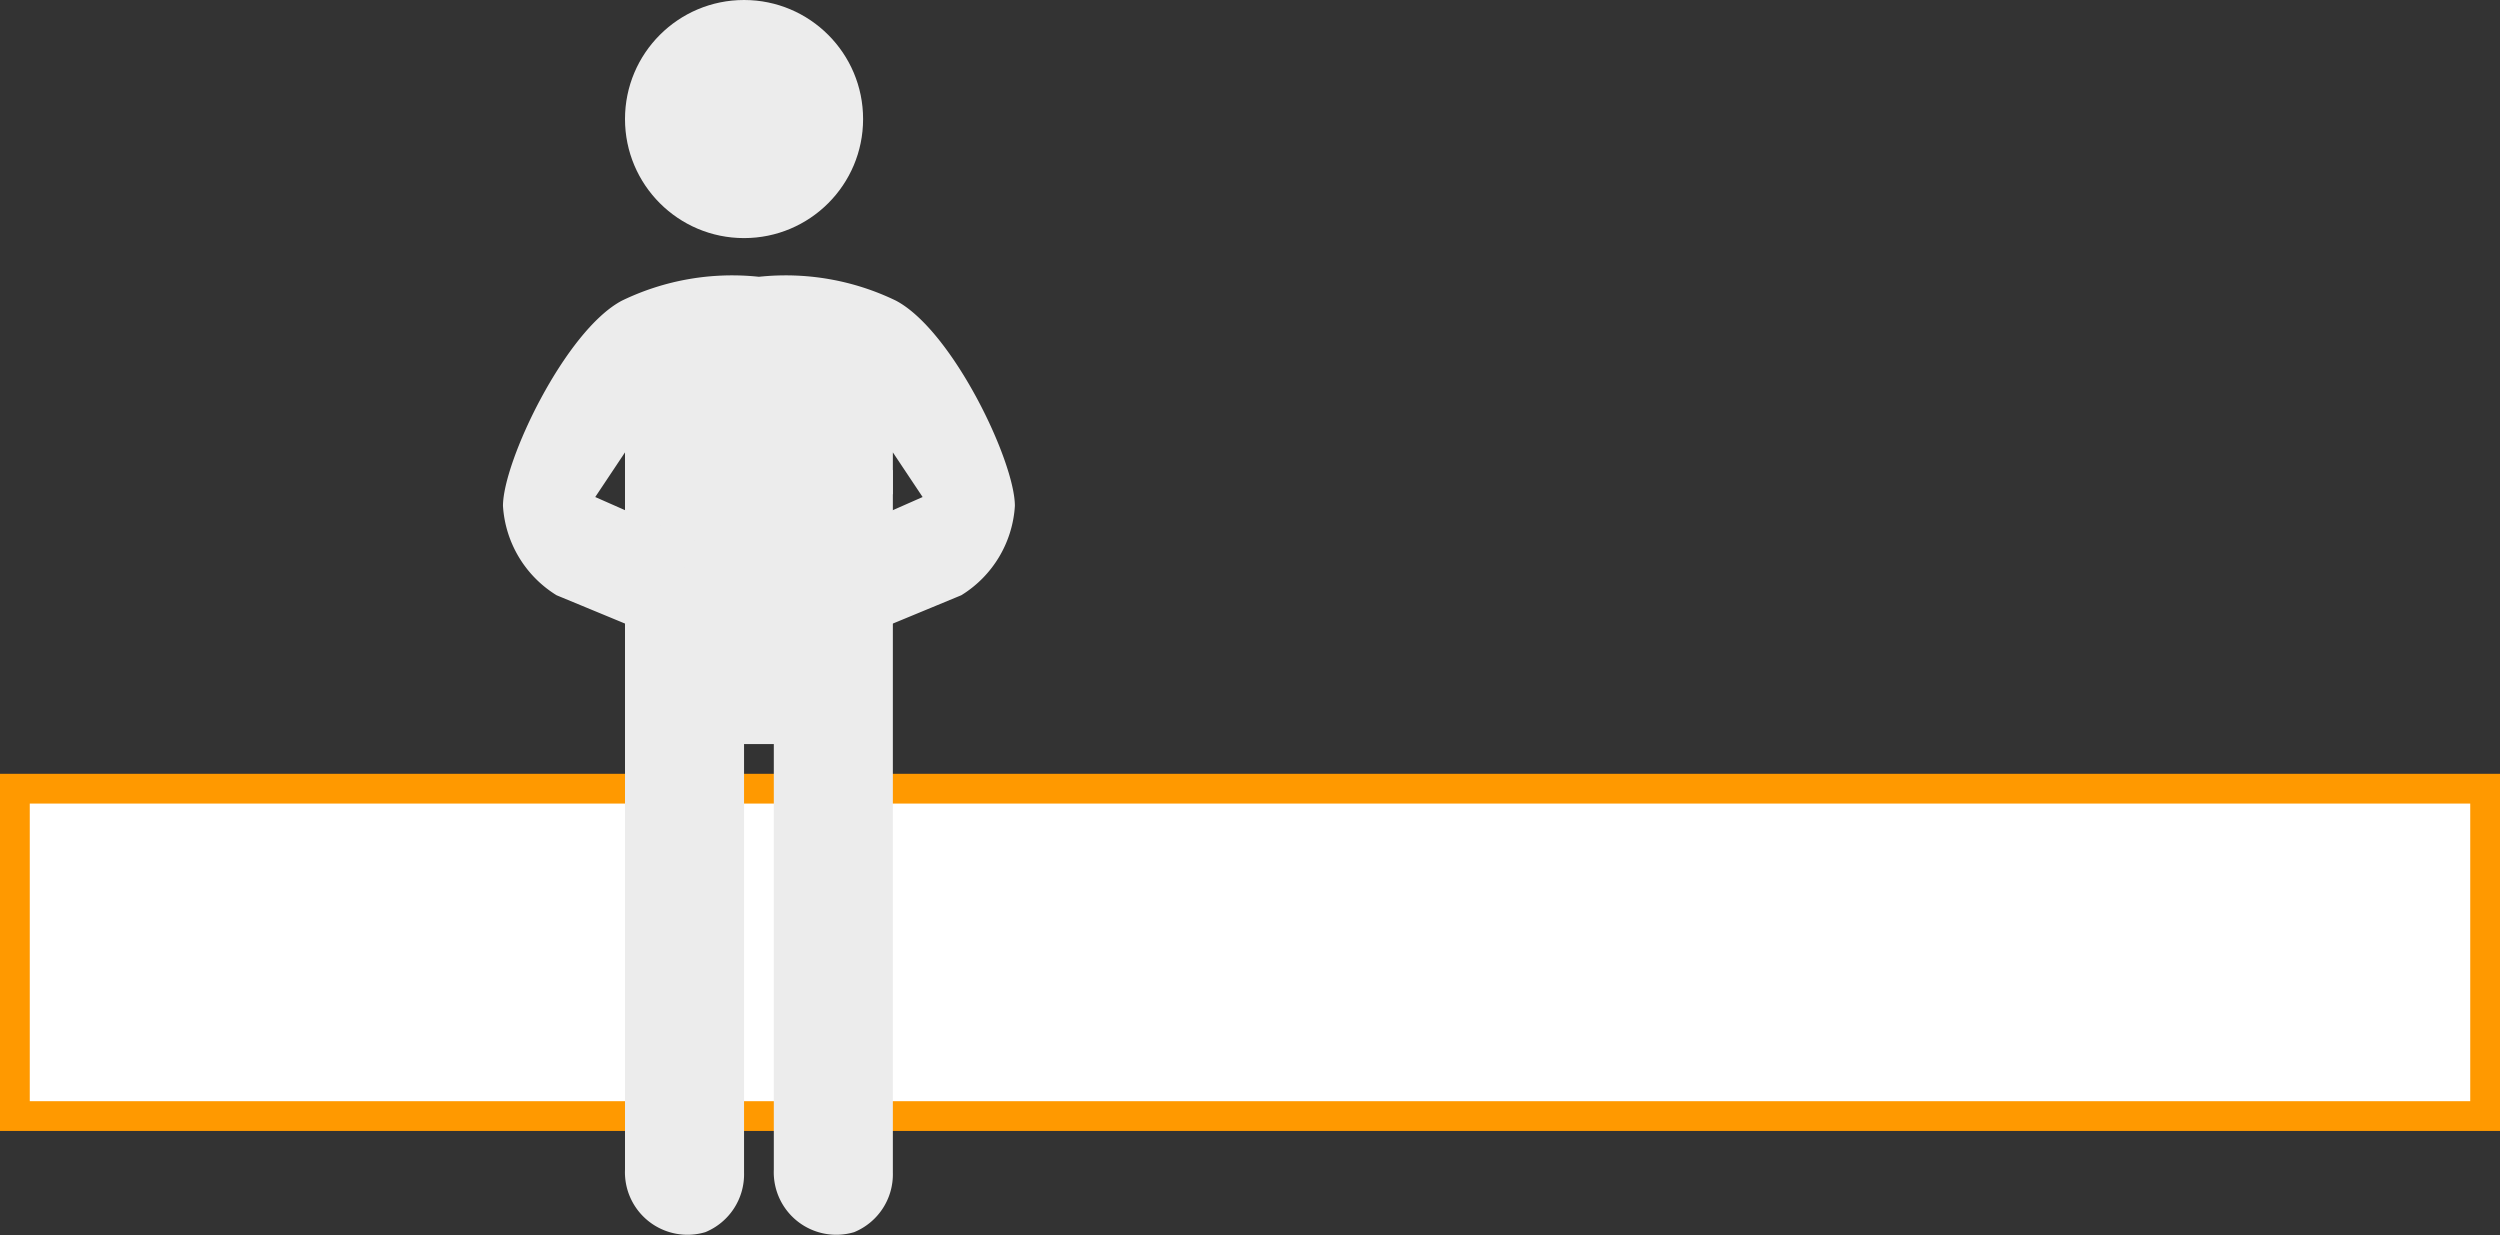
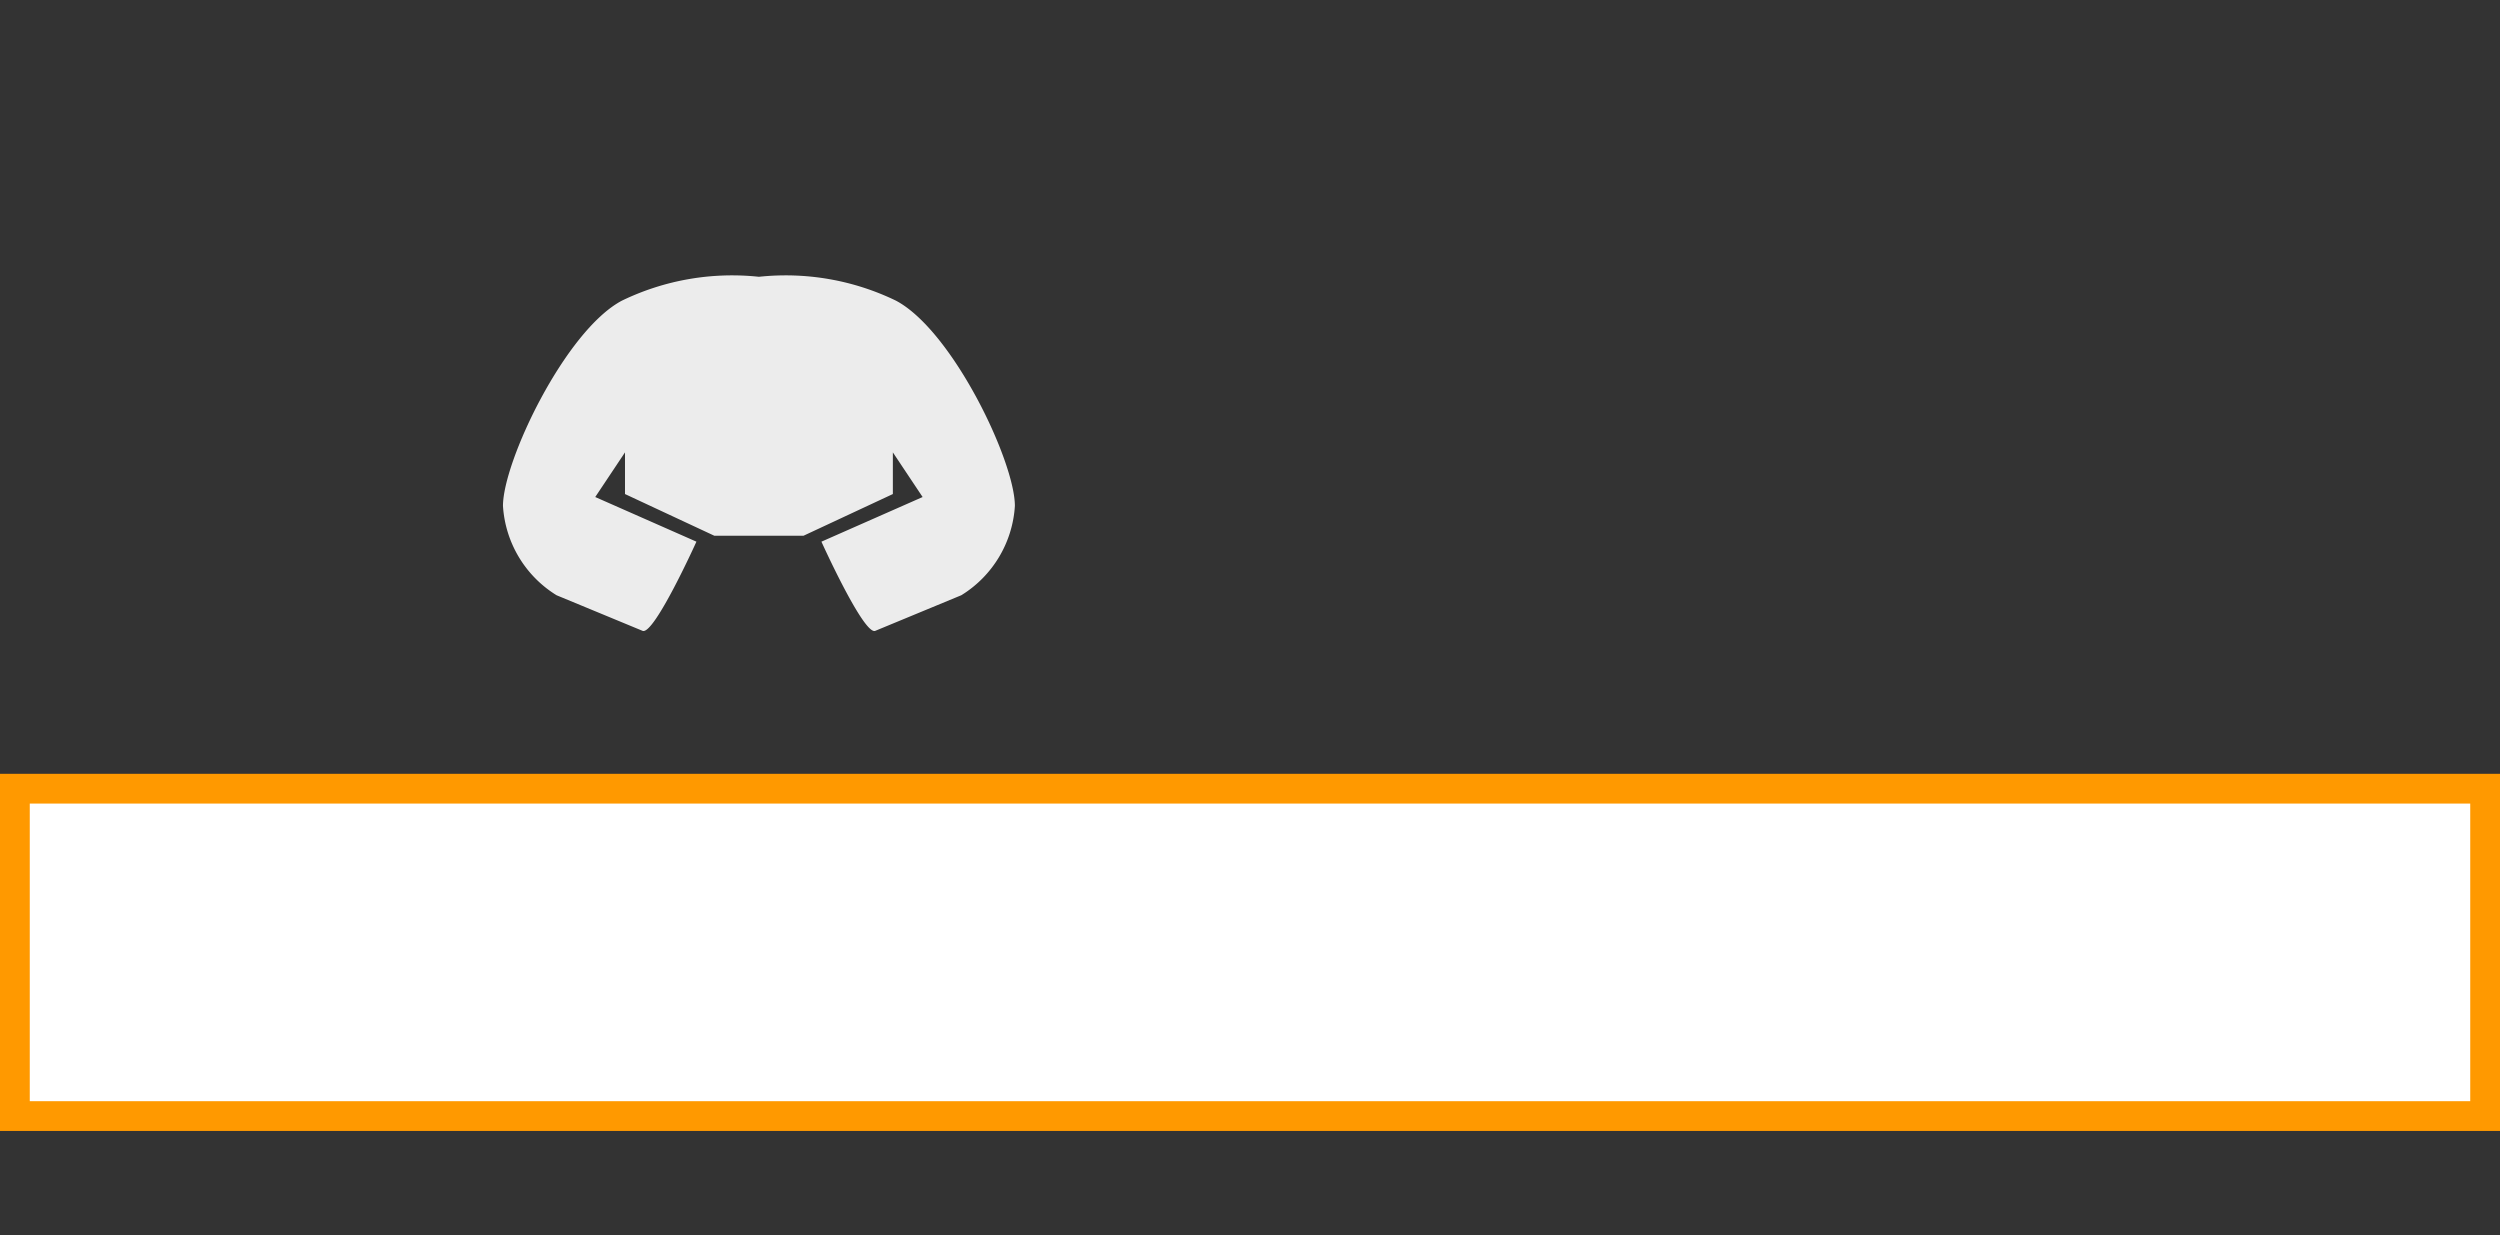
<svg xmlns="http://www.w3.org/2000/svg" width="84" height="41.5" viewBox="0 0 84 41.5">
  <rect x="0" y="0" width="84" height="41.5" fill="#333333" stroke="none" />
  <title>35</title>
  <g>
    <g>
      <rect x="0.5" y="26.5" width="83" height="11" fill="#fff" />
      <path d="M83,27V37H1V27H83m1-1H0V38H84V26Z" fill="#f90" />
    </g>
    <g>
-       <path d="M25.4,14.1,21,15.8V39.3a2.1,2.1,0,0,0,2.7,2.1,2.1,2.1,0,0,0,1.3-2V25h1V39.3a2.1,2.1,0,0,0,2.7,2.1,2.1,2.1,0,0,0,1.3-2V15.8Z" fill="#ececec" />
-       <circle cx="25" cy="4" r="4" fill="#ececec" />
      <path d="M30.1,10.1a8.5,8.5,0,0,0-4.6-.8,8.5,8.5,0,0,0-4.6.8c-1.9,1-4,5.4-4,6.9a3.8,3.8,0,0,0,1.8,3l2.9,1.2c.4.1,1.8-3,1.8-3L20,16.7l1-1.5v1.4L24,18h3l3-1.4V15.2l1,1.5-3.4,1.5s1.4,3.1,1.8,3L32.3,20a3.8,3.8,0,0,0,1.8-3C34.1,15.5,32,11.1,30.1,10.1Z" fill="#ececec" />
    </g>
  </g>
</svg>